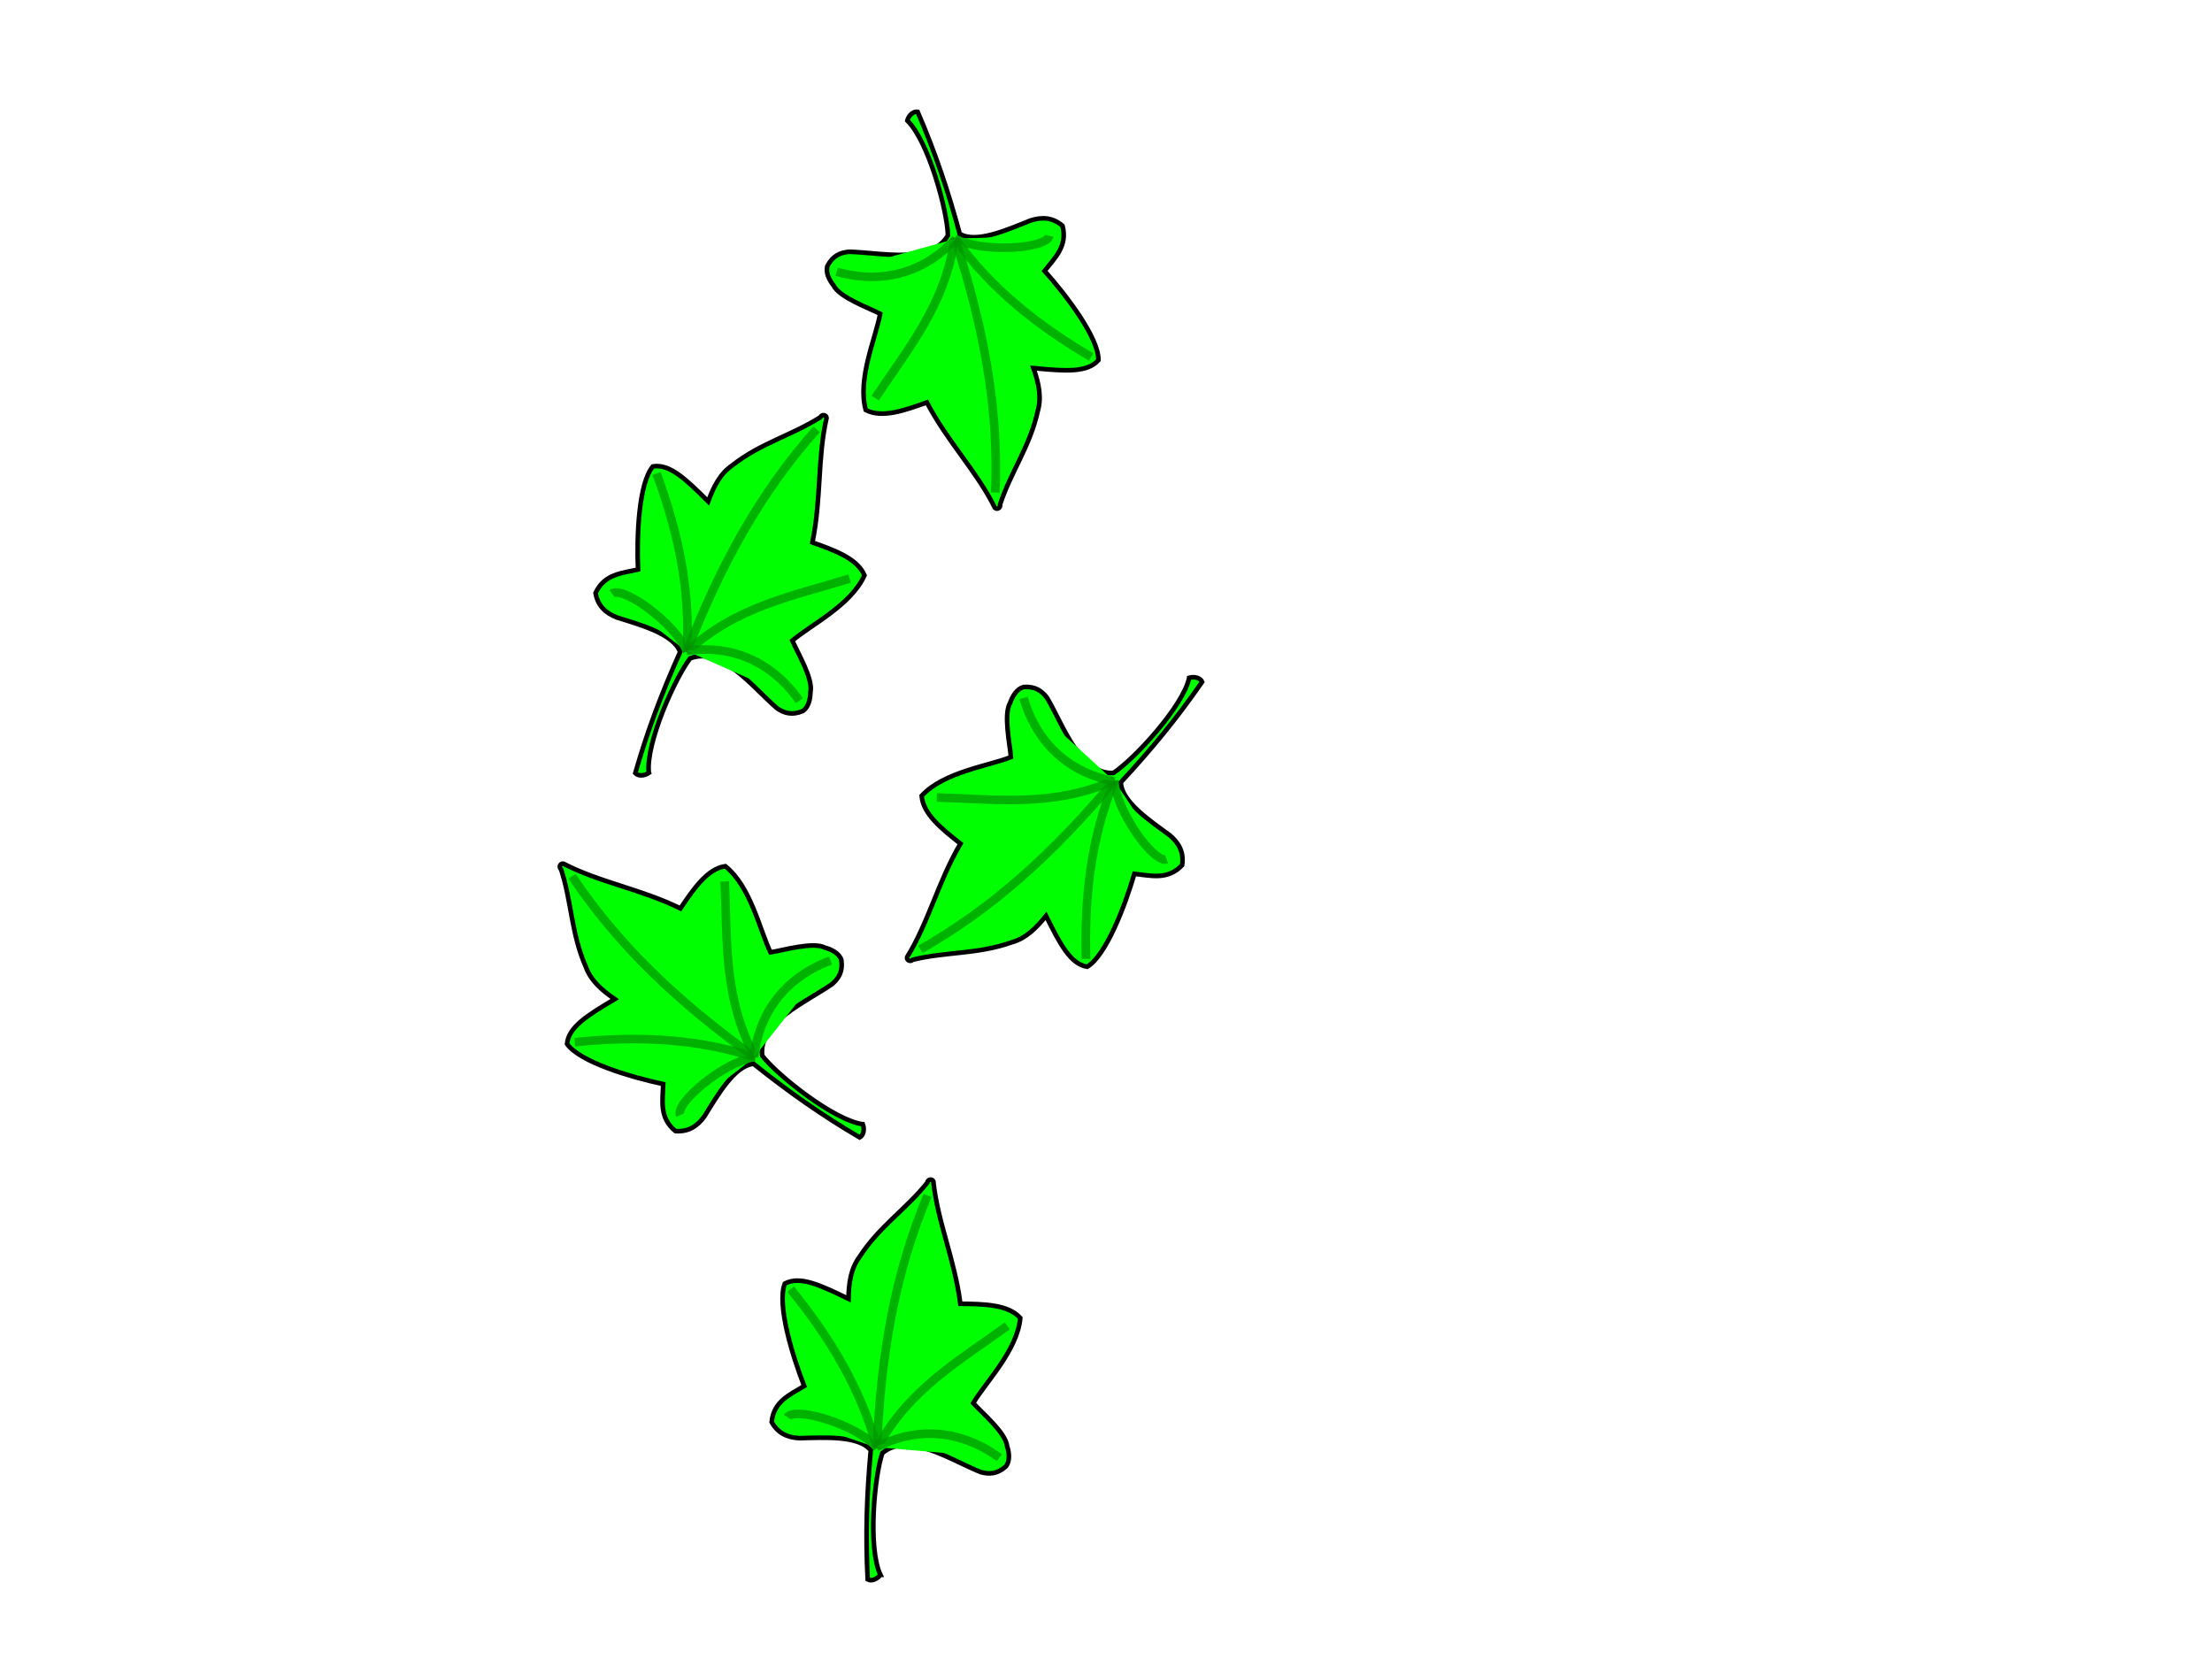
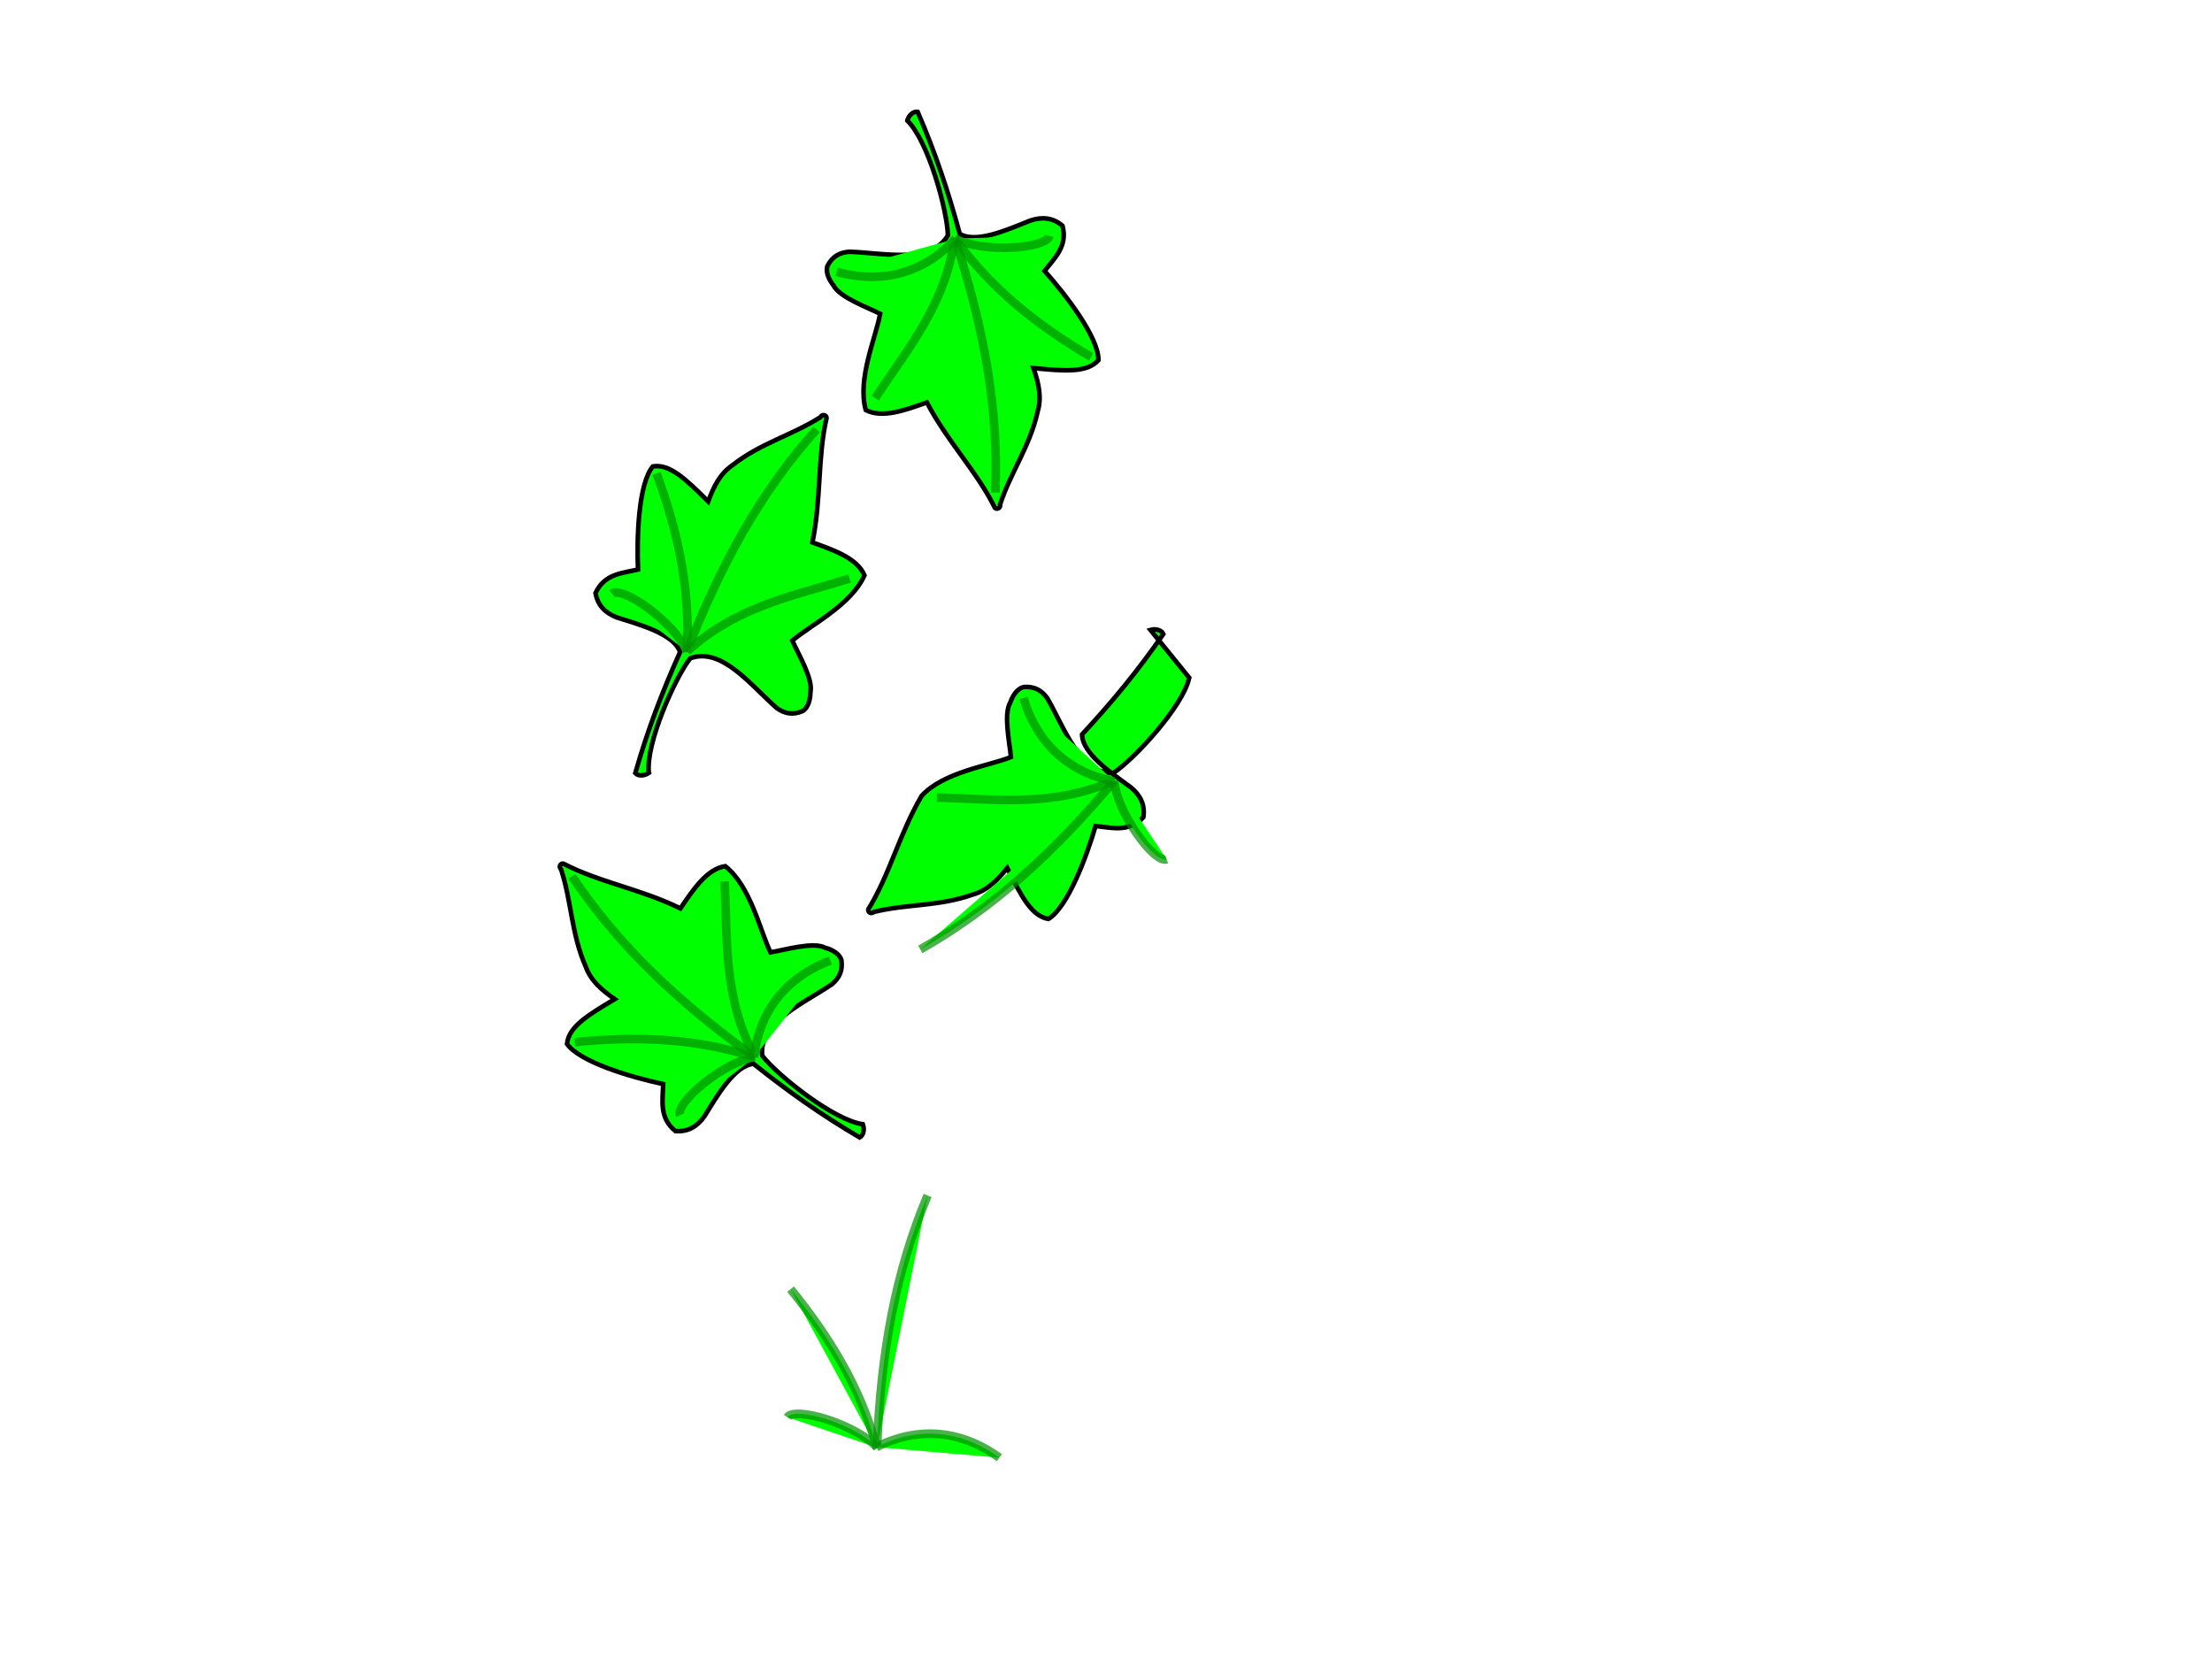
<svg xmlns="http://www.w3.org/2000/svg" width="640" height="480">
  <title>green grape tree leaves</title>
  <g>
    <title>Layer 1</title>
    <g id="g575" transform="rotate(40.067, 276.525, 89.939)">
      <path d="m230.36,56.821c8.56,0.622 25.723,12.572 30.372,17.859c1.694,9.596 -11.21,15.993 -18.771,21.991c-1.912,1.866 -2.911,3.999 -2.216,7.197c0.782,1.866 2.998,2.799 4.954,3.199c3.606,1.555 11.905,-1.555 15.642,-2.399c3.476,6.042 6.952,18.614 14.73,23.989c5.214,-1.155 8.733,-7.241 12.122,-13.061c11.949,4.887 23.768,5.909 34.674,10.662c0.826,0.089 1.391,-1.021 0.522,-1.732c-3.65,-9.063 -4.172,-18.392 -8.995,-27.588c-1.694,-3.865 -4.953,-6.397 -8.994,-8.796c7.691,-5.287 12.774,-8.974 12.905,-13.861c-4.041,-4.976 -19.032,-8.352 -28.547,-9.729c-0.174,-4.709 0.565,-9.818 -4.432,-13.328c-3.694,-0.044 -6.214,1.777 -8.082,4.798c-3.389,6.353 -7.691,15.238 -13.166,16.126c-10.558,-7.33 -20.595,-13.461 -32.066,-19.192c-1,0.622 -1.347,2.31 -0.652,3.865l0,0z" id="path587" stroke-width="1pt" stroke="black" fill-rule="evenodd" fill="#00ff00" />
      <g id="g598" stroke-width="2.5" stroke-opacity="0.71" stroke="#009200">
        <path d="m262.818,74.147c8.907,-1.955 22.247,-14.838 20.465,-18.259" id="path593" stroke-width="2.5" stroke-opacity="0.71" stroke="#009200" fill-rule="evenodd" fill="#00ff00" />
        <path d="m262.687,74.013c17.858,4.576 35.195,3.821 52.402,0.933" id="path594" stroke-width="2.5" stroke-opacity="0.71" stroke="#009200" fill-rule="evenodd" fill="#00ff00" />
        <path d="m262.948,74.147c23.29,14.483 41.496,29.632 56.182,48.646" id="path595" stroke-width="2.5" stroke-opacity="0.71" stroke="#009200" fill-rule="evenodd" fill="#00ff00" />
        <path d="m262.818,74.147c10.298,16.437 10.167,33.274 12.123,50.112" id="path596" stroke-width="2.5" stroke-opacity="0.71" stroke="#009200" fill-rule="evenodd" fill="#00ff00" />
        <path d="m263.078,74.013c-0.739,15.815 -10.211,24.967 -20.205,29.454" id="path597" stroke-width="2.5" stroke-opacity="0.71" stroke="#009200" fill-rule="evenodd" fill="#00ff00" />
      </g>
    </g>
    <g id="svg_1" transform="rotate(98.09, 304.795, 237.146)">
-       <path d="m258.628,204.028c8.56,0.622 25.723,12.572 30.372,17.859c1.695,9.596 -11.21,15.993 -18.771,21.99c-1.912,1.866 -2.911,3.998 -2.216,7.197c0.782,1.866 2.998,2.799 4.953,3.199c3.606,1.555 11.906,-1.555 15.642,-2.399c3.476,6.042 6.952,18.614 14.73,23.99c5.214,-1.155 8.734,-7.241 12.123,-13.061c11.949,4.887 23.768,5.909 34.674,10.662c0.826,0.089 1.39,-1.022 0.521,-1.733c-3.65,-9.063 -4.171,-18.392 -8.994,-27.588c-1.695,-3.865 -4.953,-6.397 -8.994,-8.796c7.691,-5.287 12.775,-8.974 12.905,-13.861c-4.041,-4.976 -19.031,-8.352 -28.547,-9.729c-0.174,-4.709 0.565,-9.818 -4.432,-13.328c-3.693,-0.044 -6.214,1.777 -8.082,4.798c-3.389,6.353 -7.691,15.238 -13.166,16.126c-10.559,-7.33 -20.596,-13.461 -32.067,-19.192c-0.999,0.622 -1.347,2.31 -0.652,3.865z" stroke-width="1pt" stroke="black" fill-rule="evenodd" fill="#00ff00" id="svg_2" />
+       <path d="m258.628,204.028c8.56,0.622 25.723,12.572 30.372,17.859c1.695,9.596 -11.21,15.993 -18.771,21.99c-1.912,1.866 -2.911,3.998 -2.216,7.197c0.782,1.866 2.998,2.799 4.953,3.199c3.606,1.555 11.906,-1.555 15.642,-2.399c3.476,6.042 6.952,18.614 14.73,23.99c11.949,4.887 23.768,5.909 34.674,10.662c0.826,0.089 1.39,-1.022 0.521,-1.733c-3.65,-9.063 -4.171,-18.392 -8.994,-27.588c-1.695,-3.865 -4.953,-6.397 -8.994,-8.796c7.691,-5.287 12.775,-8.974 12.905,-13.861c-4.041,-4.976 -19.031,-8.352 -28.547,-9.729c-0.174,-4.709 0.565,-9.818 -4.432,-13.328c-3.693,-0.044 -6.214,1.777 -8.082,4.798c-3.389,6.353 -7.691,15.238 -13.166,16.126c-10.559,-7.33 -20.596,-13.461 -32.067,-19.192c-0.999,0.622 -1.347,2.31 -0.652,3.865z" stroke-width="1pt" stroke="black" fill-rule="evenodd" fill="#00ff00" id="svg_2" />
      <g stroke-width="2.5" stroke-opacity="0.71" stroke="#009200" id="svg_3">
        <path d="m291.085,221.354c8.907,-1.955 22.247,-14.838 20.465,-18.259" stroke-width="2.5" stroke-opacity="0.71" stroke="#009200" fill-rule="evenodd" fill="#00ff00" id="svg_4" />
-         <path d="m290.955,221.221c17.858,4.576 35.195,3.821 52.402,0.933" stroke-width="2.5" stroke-opacity="0.71" stroke="#009200" fill-rule="evenodd" fill="#00ff00" id="svg_5" />
        <path d="m291.216,221.354c23.29,14.483 41.496,29.632 56.182,48.646" stroke-width="2.5" stroke-opacity="0.71" stroke="#009200" fill-rule="evenodd" fill="#00ff00" id="svg_6" />
        <path d="m291.085,221.354c10.298,16.437 10.167,33.274 12.123,50.112" stroke-width="2.5" stroke-opacity="0.71" stroke="#009200" fill-rule="evenodd" fill="#00ff00" id="svg_7" />
        <path d="m291.346,221.221c-0.739,15.815 -10.211,24.967 -20.205,29.454" stroke-width="2.5" stroke-opacity="0.71" stroke="#009200" fill-rule="evenodd" fill="#00ff00" id="svg_8" />
      </g>
    </g>
    <g id="svg_9" transform="rotate(-100.595, 211.795, 172.146)">
      <path d="m165.628,139.028c8.56,0.622 25.723,12.572 30.372,17.859c1.695,9.596 -11.21,15.993 -18.771,21.99c-1.912,1.866 -2.911,3.998 -2.216,7.197c0.782,1.866 2.998,2.799 4.953,3.199c3.606,1.555 11.906,-1.555 15.642,-2.399c3.476,6.042 6.952,18.614 14.73,23.99c5.214,-1.155 8.734,-7.241 12.123,-13.061c11.949,4.887 23.768,5.909 34.674,10.662c0.826,0.089 1.39,-1.022 0.521,-1.733c-3.65,-9.063 -4.171,-18.392 -8.994,-27.588c-1.695,-3.865 -4.953,-6.397 -8.994,-8.796c7.691,-5.287 12.775,-8.974 12.905,-13.861c-4.041,-4.976 -19.031,-8.352 -28.547,-9.729c-0.174,-4.709 0.565,-9.818 -4.432,-13.328c-3.693,-0.044 -6.214,1.777 -8.082,4.798c-3.389,6.353 -7.691,15.238 -13.166,16.126c-10.559,-7.33 -20.596,-13.461 -32.067,-19.192c-0.999,0.622 -1.347,2.31 -0.652,3.865z" stroke-width="1pt" stroke="black" fill-rule="evenodd" fill="#00ff00" id="svg_10" />
      <g stroke-width="2.5" stroke-opacity="0.71" stroke="#009200" id="svg_11">
        <path d="m198.085,156.354c8.907,-1.955 22.247,-14.838 20.465,-18.259" stroke-width="2.5" stroke-opacity="0.71" stroke="#009200" fill-rule="evenodd" fill="#00ff00" id="svg_12" />
        <path d="m197.955,156.221c17.858,4.576 35.195,3.821 52.402,0.933" stroke-width="2.5" stroke-opacity="0.71" stroke="#009200" fill-rule="evenodd" fill="#00ff00" id="svg_13" />
        <path d="m198.216,156.354c23.29,14.483 41.496,29.632 56.182,48.646" stroke-width="2.5" stroke-opacity="0.71" stroke="#009200" fill-rule="evenodd" fill="#00ff00" id="svg_14" />
        <path d="m198.085,156.354c10.298,16.437 10.167,33.274 12.123,50.112" stroke-width="2.5" stroke-opacity="0.71" stroke="#009200" fill-rule="evenodd" fill="#00ff00" id="svg_15" />
-         <path d="m198.346,156.221c-0.739,15.815 -10.211,24.967 -20.205,29.454" stroke-width="2.5" stroke-opacity="0.71" stroke="#009200" fill-rule="evenodd" fill="#00ff00" id="svg_16" />
      </g>
    </g>
    <g id="svg_17" transform="rotate(-176.162, 205.795, 289.146)">
      <path d="m159.628,256.028c8.56,0.622 25.723,12.572 30.372,17.859c1.695,9.596 -11.21,15.993 -18.771,21.99c-1.912,1.866 -2.911,3.998 -2.216,7.197c0.782,1.866 2.998,2.799 4.953,3.199c3.606,1.555 11.906,-1.555 15.642,-2.399c3.476,6.042 6.952,18.614 14.73,23.99c5.214,-1.155 8.734,-7.241 12.123,-13.061c11.949,4.887 23.768,5.909 34.674,10.662c0.826,0.089 1.39,-1.022 0.521,-1.733c-3.65,-9.063 -4.171,-18.392 -8.994,-27.588c-1.695,-3.865 -4.953,-6.397 -8.994,-8.796c7.691,-5.287 12.775,-8.974 12.905,-13.861c-4.041,-4.976 -19.031,-8.352 -28.547,-9.729c-0.174,-4.709 0.565,-9.818 -4.432,-13.328c-3.693,-0.044 -6.214,1.777 -8.082,4.798c-3.389,6.353 -7.691,15.238 -13.166,16.126c-10.559,-7.33 -20.596,-13.461 -32.067,-19.192c-0.999,0.622 -1.347,2.31 -0.652,3.865z" stroke-width="1pt" stroke="black" fill-rule="evenodd" fill="#00ff00" id="svg_18" />
      <g stroke-width="2.5" stroke-opacity="0.71" stroke="#009200" id="svg_19">
        <path d="m192.085,273.354c8.907,-1.955 22.247,-14.838 20.465,-18.259" stroke-width="2.5" stroke-opacity="0.71" stroke="#009200" fill-rule="evenodd" fill="#00ff00" id="svg_20" />
        <path d="m191.955,273.221c17.858,4.576 35.195,3.821 52.402,0.933" stroke-width="2.5" stroke-opacity="0.71" stroke="#009200" fill-rule="evenodd" fill="#00ff00" id="svg_21" />
        <path d="m192.216,273.354c23.29,14.483 41.496,29.632 56.182,48.646" stroke-width="2.5" stroke-opacity="0.71" stroke="#009200" fill-rule="evenodd" fill="#00ff00" id="svg_22" />
        <path d="m192.085,273.354c10.298,16.437 10.167,33.274 12.123,50.112" stroke-width="2.5" stroke-opacity="0.71" stroke="#009200" fill-rule="evenodd" fill="#00ff00" id="svg_23" />
        <path d="m192.346,273.221c-0.739,15.815 -10.211,24.967 -20.205,29.454" stroke-width="2.5" stroke-opacity="0.71" stroke="#009200" fill-rule="evenodd" fill="#00ff00" id="svg_24" />
      </g>
    </g>
    <g id="svg_25" transform="rotate(-119.53, 260.795, 399.146)">
-       <path d="m214.628,366.028c8.56,0.622 25.723,12.572 30.372,17.859c1.695,9.596 -11.21,15.993 -18.771,21.99c-1.912,1.866 -2.911,3.998 -2.216,7.197c0.782,1.866 2.998,2.799 4.953,3.199c3.606,1.555 11.906,-1.555 15.642,-2.399c3.476,6.042 6.952,18.614 14.73,23.99c5.214,-1.155 8.734,-7.241 12.123,-13.061c11.949,4.887 23.768,5.909 34.674,10.662c0.826,0.089 1.39,-1.022 0.521,-1.733c-3.65,-9.063 -4.171,-18.392 -8.994,-27.588c-1.695,-3.865 -4.953,-6.397 -8.994,-8.796c7.691,-5.287 12.775,-8.974 12.905,-13.861c-4.041,-4.976 -19.031,-8.352 -28.547,-9.729c-0.174,-4.709 0.565,-9.818 -4.432,-13.328c-3.693,-0.044 -6.214,1.777 -8.082,4.798c-3.389,6.353 -7.691,15.238 -13.166,16.126c-10.559,-7.33 -20.596,-13.461 -32.067,-19.192c-0.999,0.622 -1.347,2.31 -0.652,3.865z" stroke-width="1pt" stroke="black" fill-rule="evenodd" fill="#00ff00" id="svg_26" />
      <g stroke-width="2.5" stroke-opacity="0.71" stroke="#009200" id="svg_27">
        <path d="m247.085,383.354c8.907,-1.955 22.247,-14.838 20.465,-18.259" stroke-width="2.5" stroke-opacity="0.71" stroke="#009200" fill-rule="evenodd" fill="#00ff00" id="svg_28" />
        <path d="m246.955,383.221c17.858,4.576 35.195,3.821 52.402,0.933" stroke-width="2.5" stroke-opacity="0.71" stroke="#009200" fill-rule="evenodd" fill="#00ff00" id="svg_29" />
        <path d="m247.216,383.354c23.29,14.483 41.496,29.632 56.182,48.646" stroke-width="2.5" stroke-opacity="0.71" stroke="#009200" fill-rule="evenodd" fill="#00ff00" id="svg_30" />
-         <path d="m247.085,383.354c10.298,16.437 10.167,33.274 12.123,50.112" stroke-width="2.5" stroke-opacity="0.71" stroke="#009200" fill-rule="evenodd" fill="#00ff00" id="svg_31" />
        <path d="m247.346,383.221c-0.739,15.815 -10.211,24.967 -20.205,29.454" stroke-width="2.5" stroke-opacity="0.71" stroke="#009200" fill-rule="evenodd" fill="#00ff00" id="svg_32" />
      </g>
    </g>
  </g>
</svg>